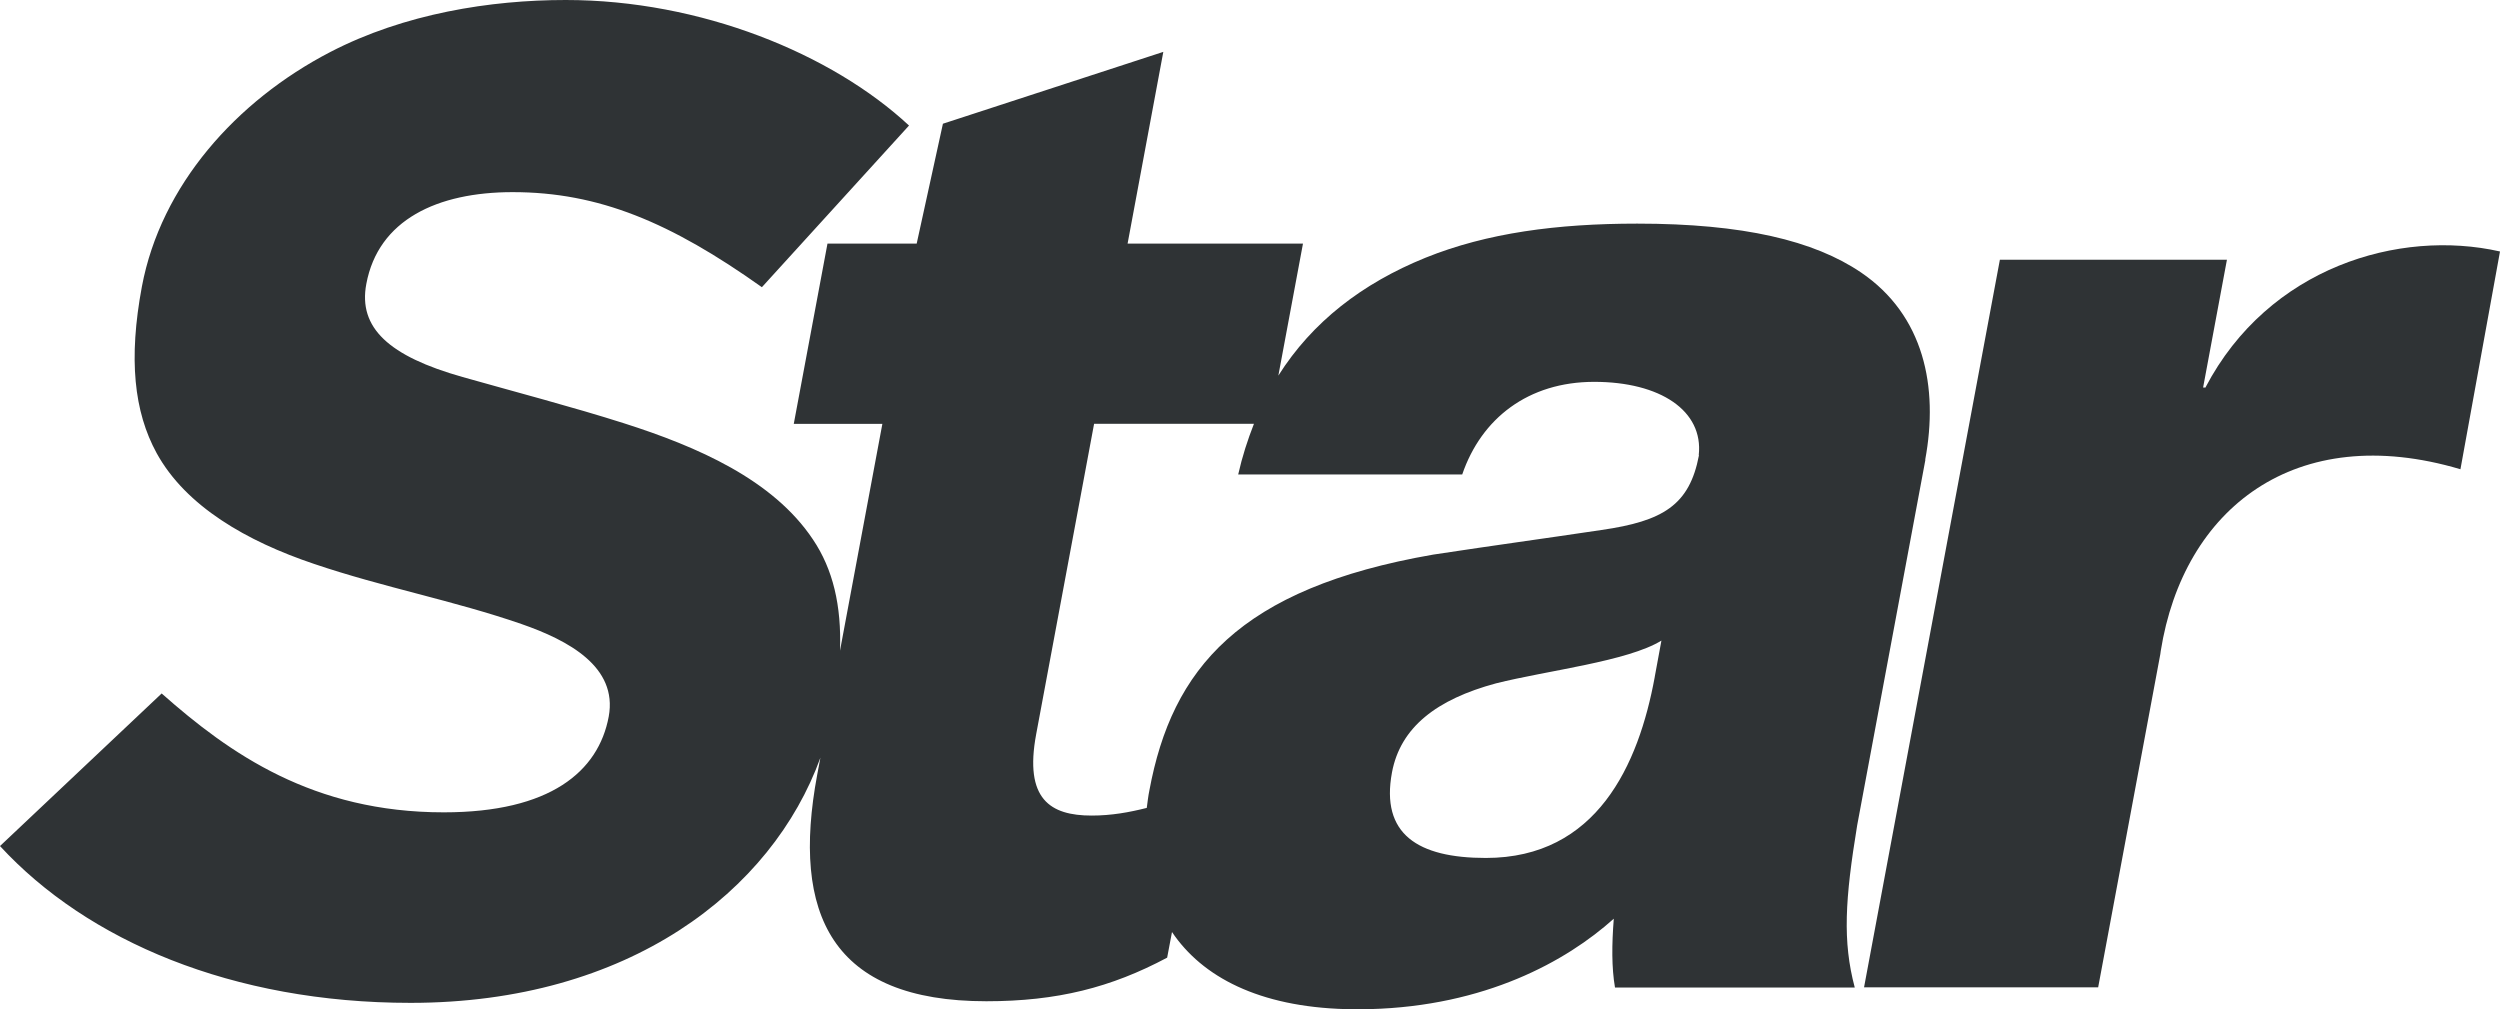
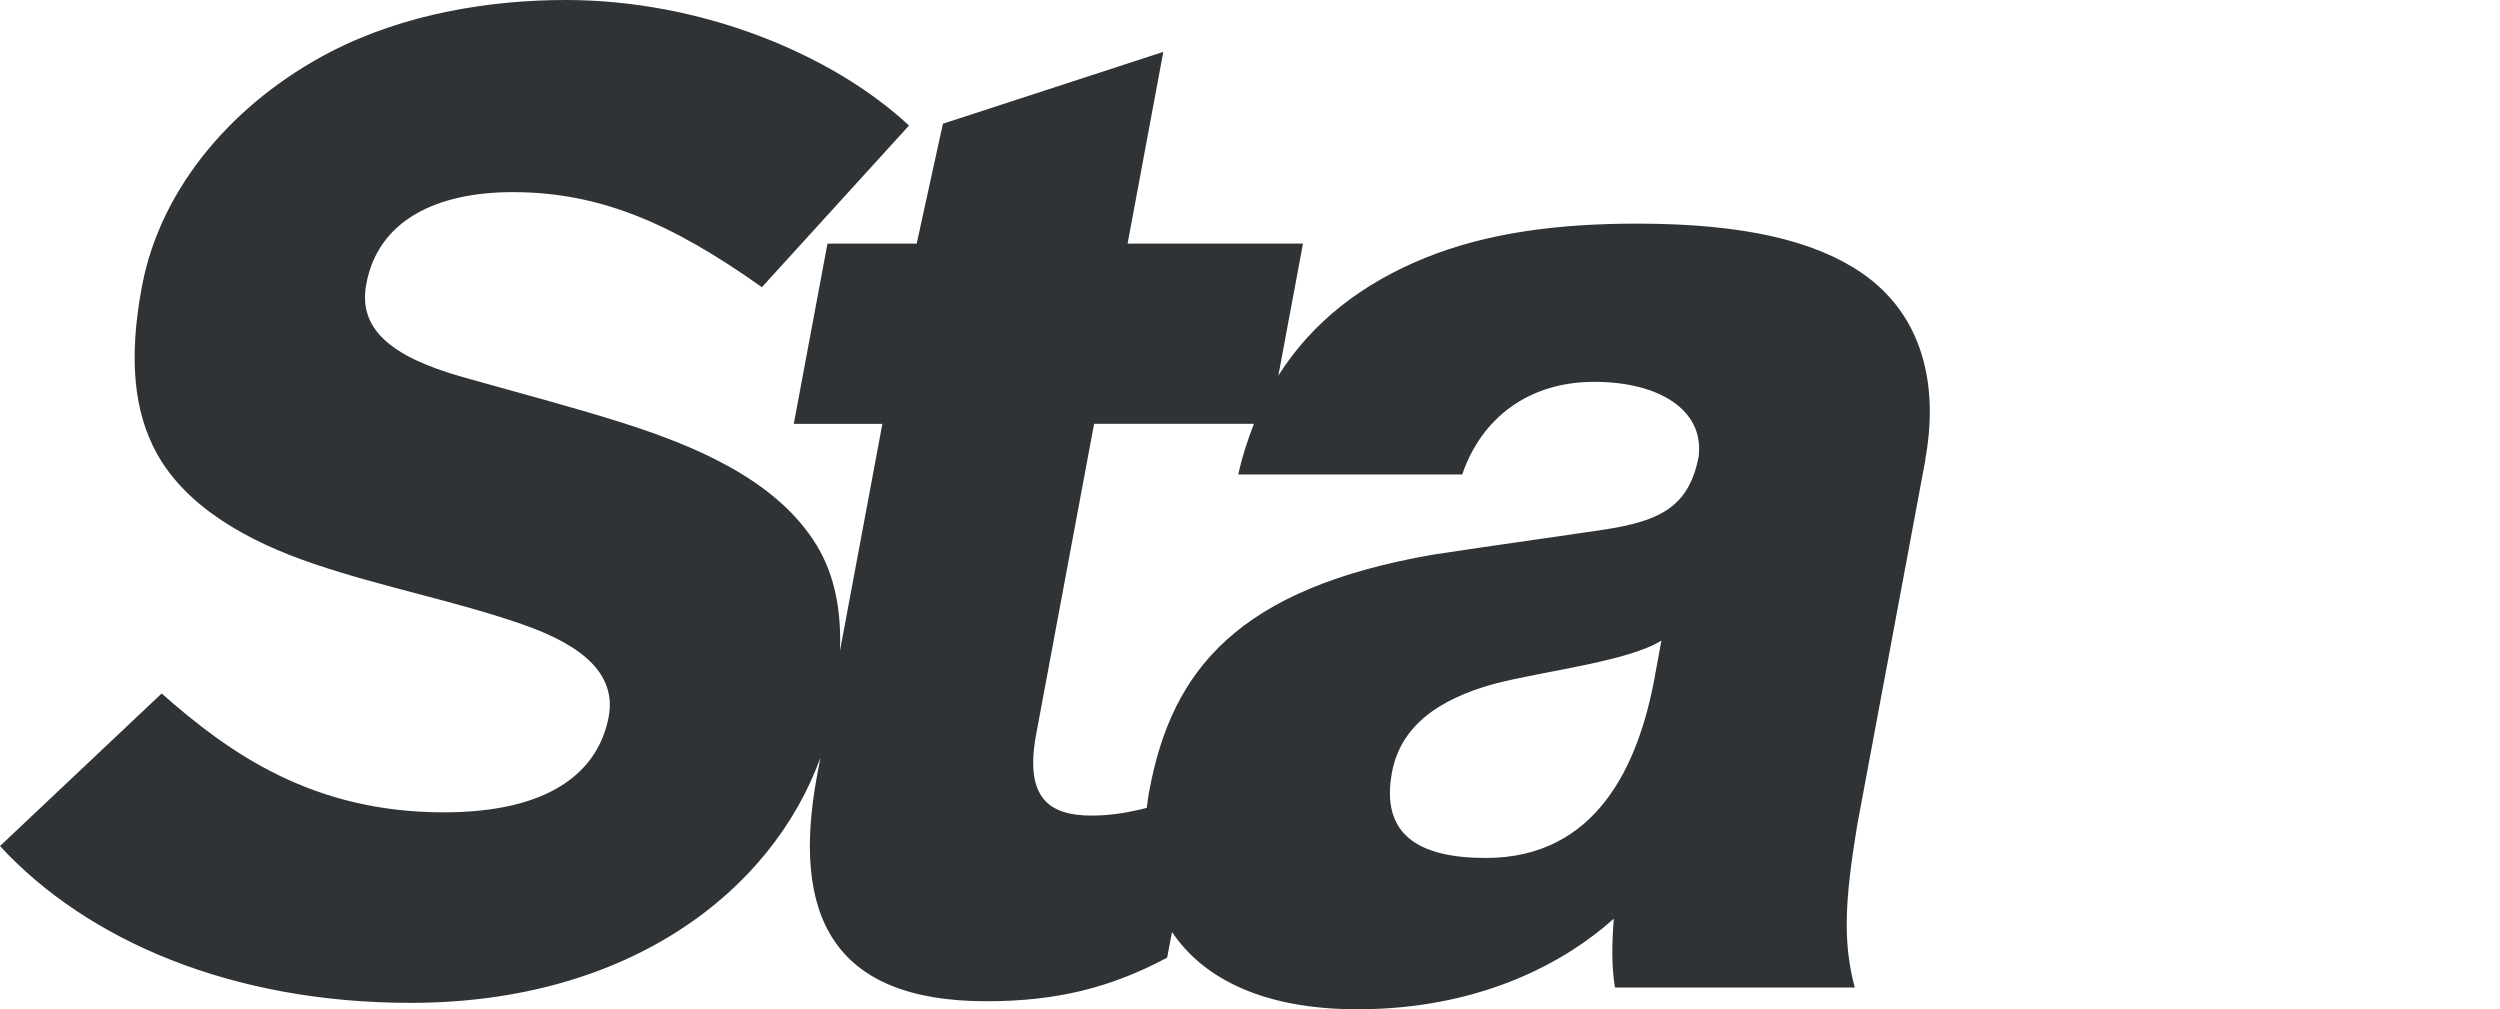
<svg xmlns="http://www.w3.org/2000/svg" viewBox="0 0 123.87 50" data-name="Layer 2" id="Layer_2">
  <defs>
    <style>
      .cls-1 {
        fill: #2f3335;
        fill-rule: evenodd;
      }
    </style>
  </defs>
  <g data-name="Layer 1" id="Layer_1-2">
    <g>
-       <path d="M109.29,19.2h-.13l1.18-6.33h-11.25l-6.73,36.05h11.6s3.08-16.51,3.08-16.51l.02-.15c1.12-7.05,6.66-11.44,14.85-9.01l1.96-10.79c-4.99-1.13-11.47.78-14.59,6.73Z" class="cls-1" />
      <path d="M95.39,22.78c.67-3.61-.06-7.16-3.18-9.28-2.33-1.58-5.84-2.42-11.09-2.42-3.97,0-7.44.46-10.49,1.69-3.13,1.27-5.61,3.18-7.29,5.84l1.22-6.54h-8.69l1.77-9.5-10.92,3.56-1.3,5.94h-4.42l-1.67,8.93h4.39s-2.1,11.24-2.1,11.24c.08-2.24-.35-4.04-1.34-5.51-1.98-2.97-5.73-4.6-9.37-5.76-2.51-.8-5.45-1.57-7.99-2.29-3.65-1.03-5.18-2.44-4.77-4.61.59-3.18,3.52-4.55,7.25-4.55,4.27,0,7.83,1.5,12.35,4.71l7.29-8.01c-3.83-3.56-10.32-6.22-17.01-6.22-3.72,0-7.99.67-11.67,2.58-4.66,2.42-8.39,6.61-9.33,11.62-.67,3.59-.39,6.2.73,8.25,1.45,2.64,4.47,4.37,7.8,5.49,3.42,1.16,6.93,1.82,10.28,2.98,2.3.8,4.78,2.11,4.32,4.59-.51,2.72-2.9,4.74-8.17,4.74-6.48,0-10.6-2.9-13.98-5.89L0,41.92c4.32,4.69,11.51,7.77,20.34,7.77,10.8,0,17.91-5.52,20.31-12.15l-.16.85c-1.29,6.92.72,11.22,8.38,11.22,3.51,0,6.18-.68,8.96-2.16l.24-1.27c1.5,2.23,4.31,3.7,8.61,3.82h1.19c5.71-.15,9.73-2.36,12.09-4.48-.1,1.28-.11,2.42.06,3.41h11.88c-.61-2.29-.48-4.38.12-8.04l3.38-18.11ZM81.99,33.54c-.8,4.37-2.88,8.97-8.37,8.97-3.37,0-5.22-1.18-4.65-4.24.42-2.24,2.22-3.62,5.15-4.41,2.54-.64,6.53-1.09,8.2-2.12l-.33,1.79ZM84.18,22.56c-.47,2.47-1.78,3.26-4.83,3.7-3.22.48-5.04.72-8.34,1.22-9.62,1.67-12.94,5.66-14.06,11.68-.06.29-.09.58-.13.87-.87.22-1.75.38-2.73.38-2.05,0-3.35-.81-2.75-4.03l2.87-15.38h7.92c-.31.79-.58,1.62-.78,2.51h11.1c.95-2.78,3.27-4.59,6.54-4.59s5.42,1.43,5.18,3.63Z" class="cls-1" />
    </g>
  </g>
</svg>